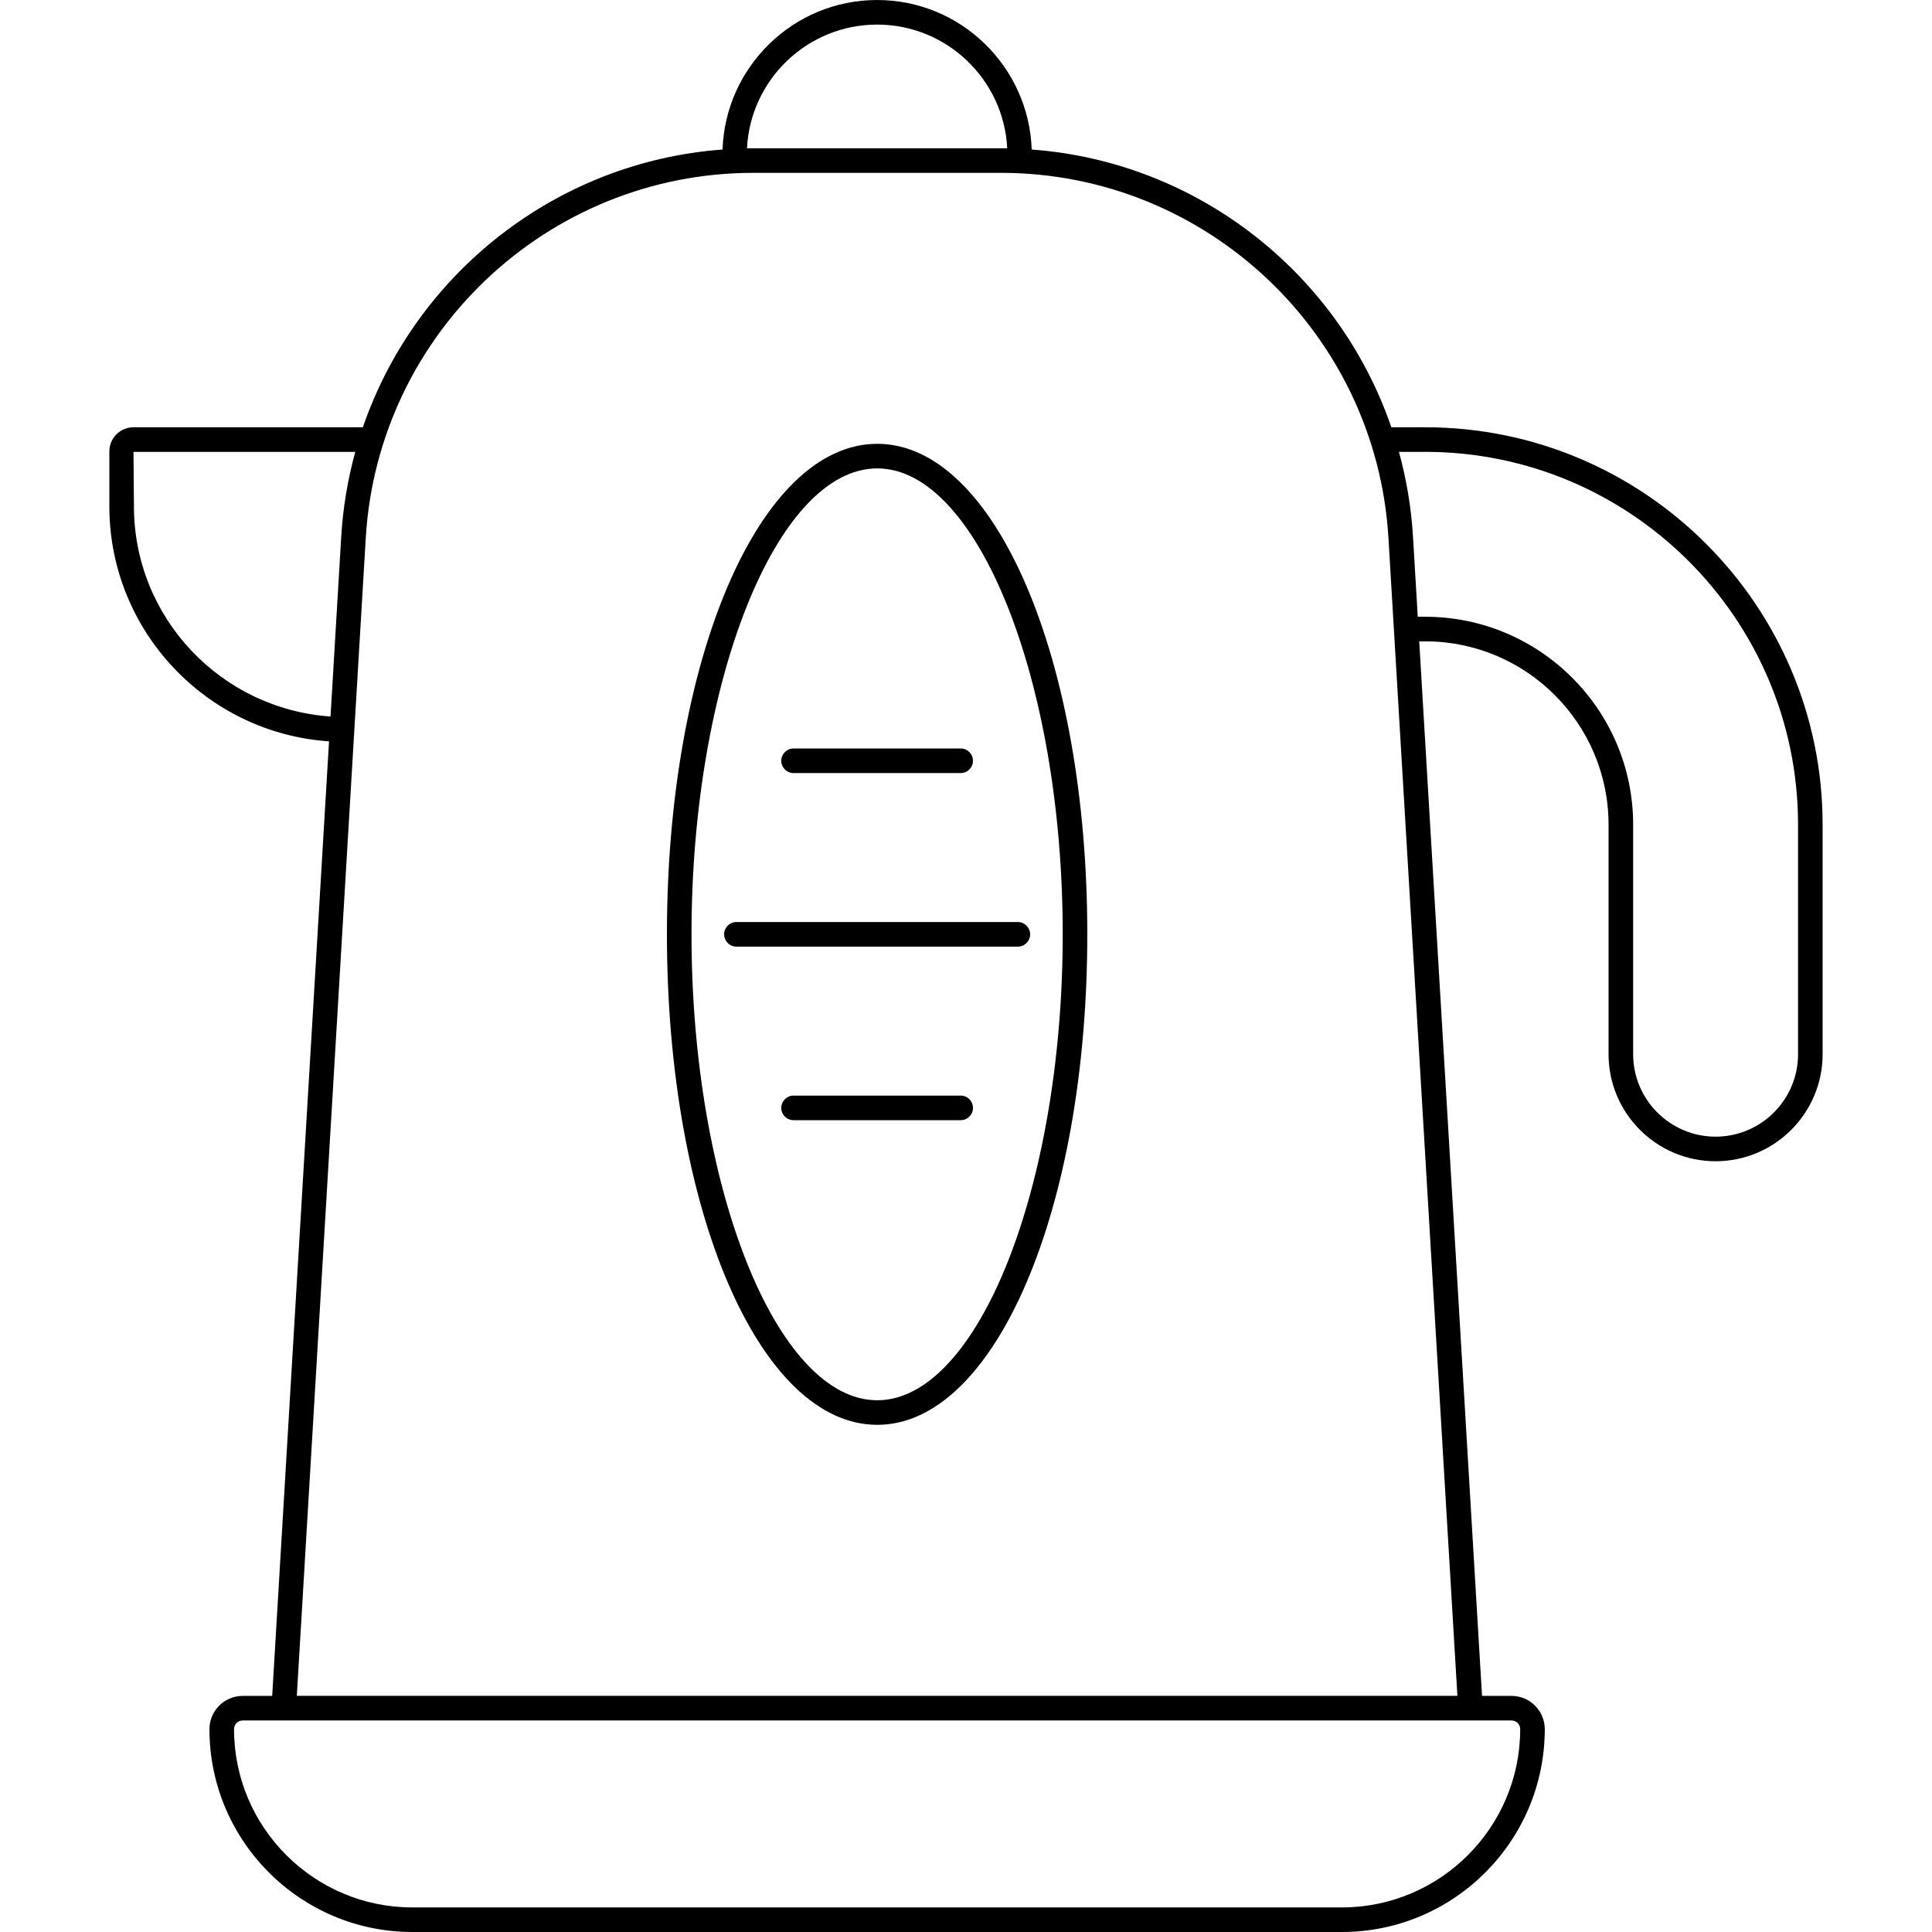
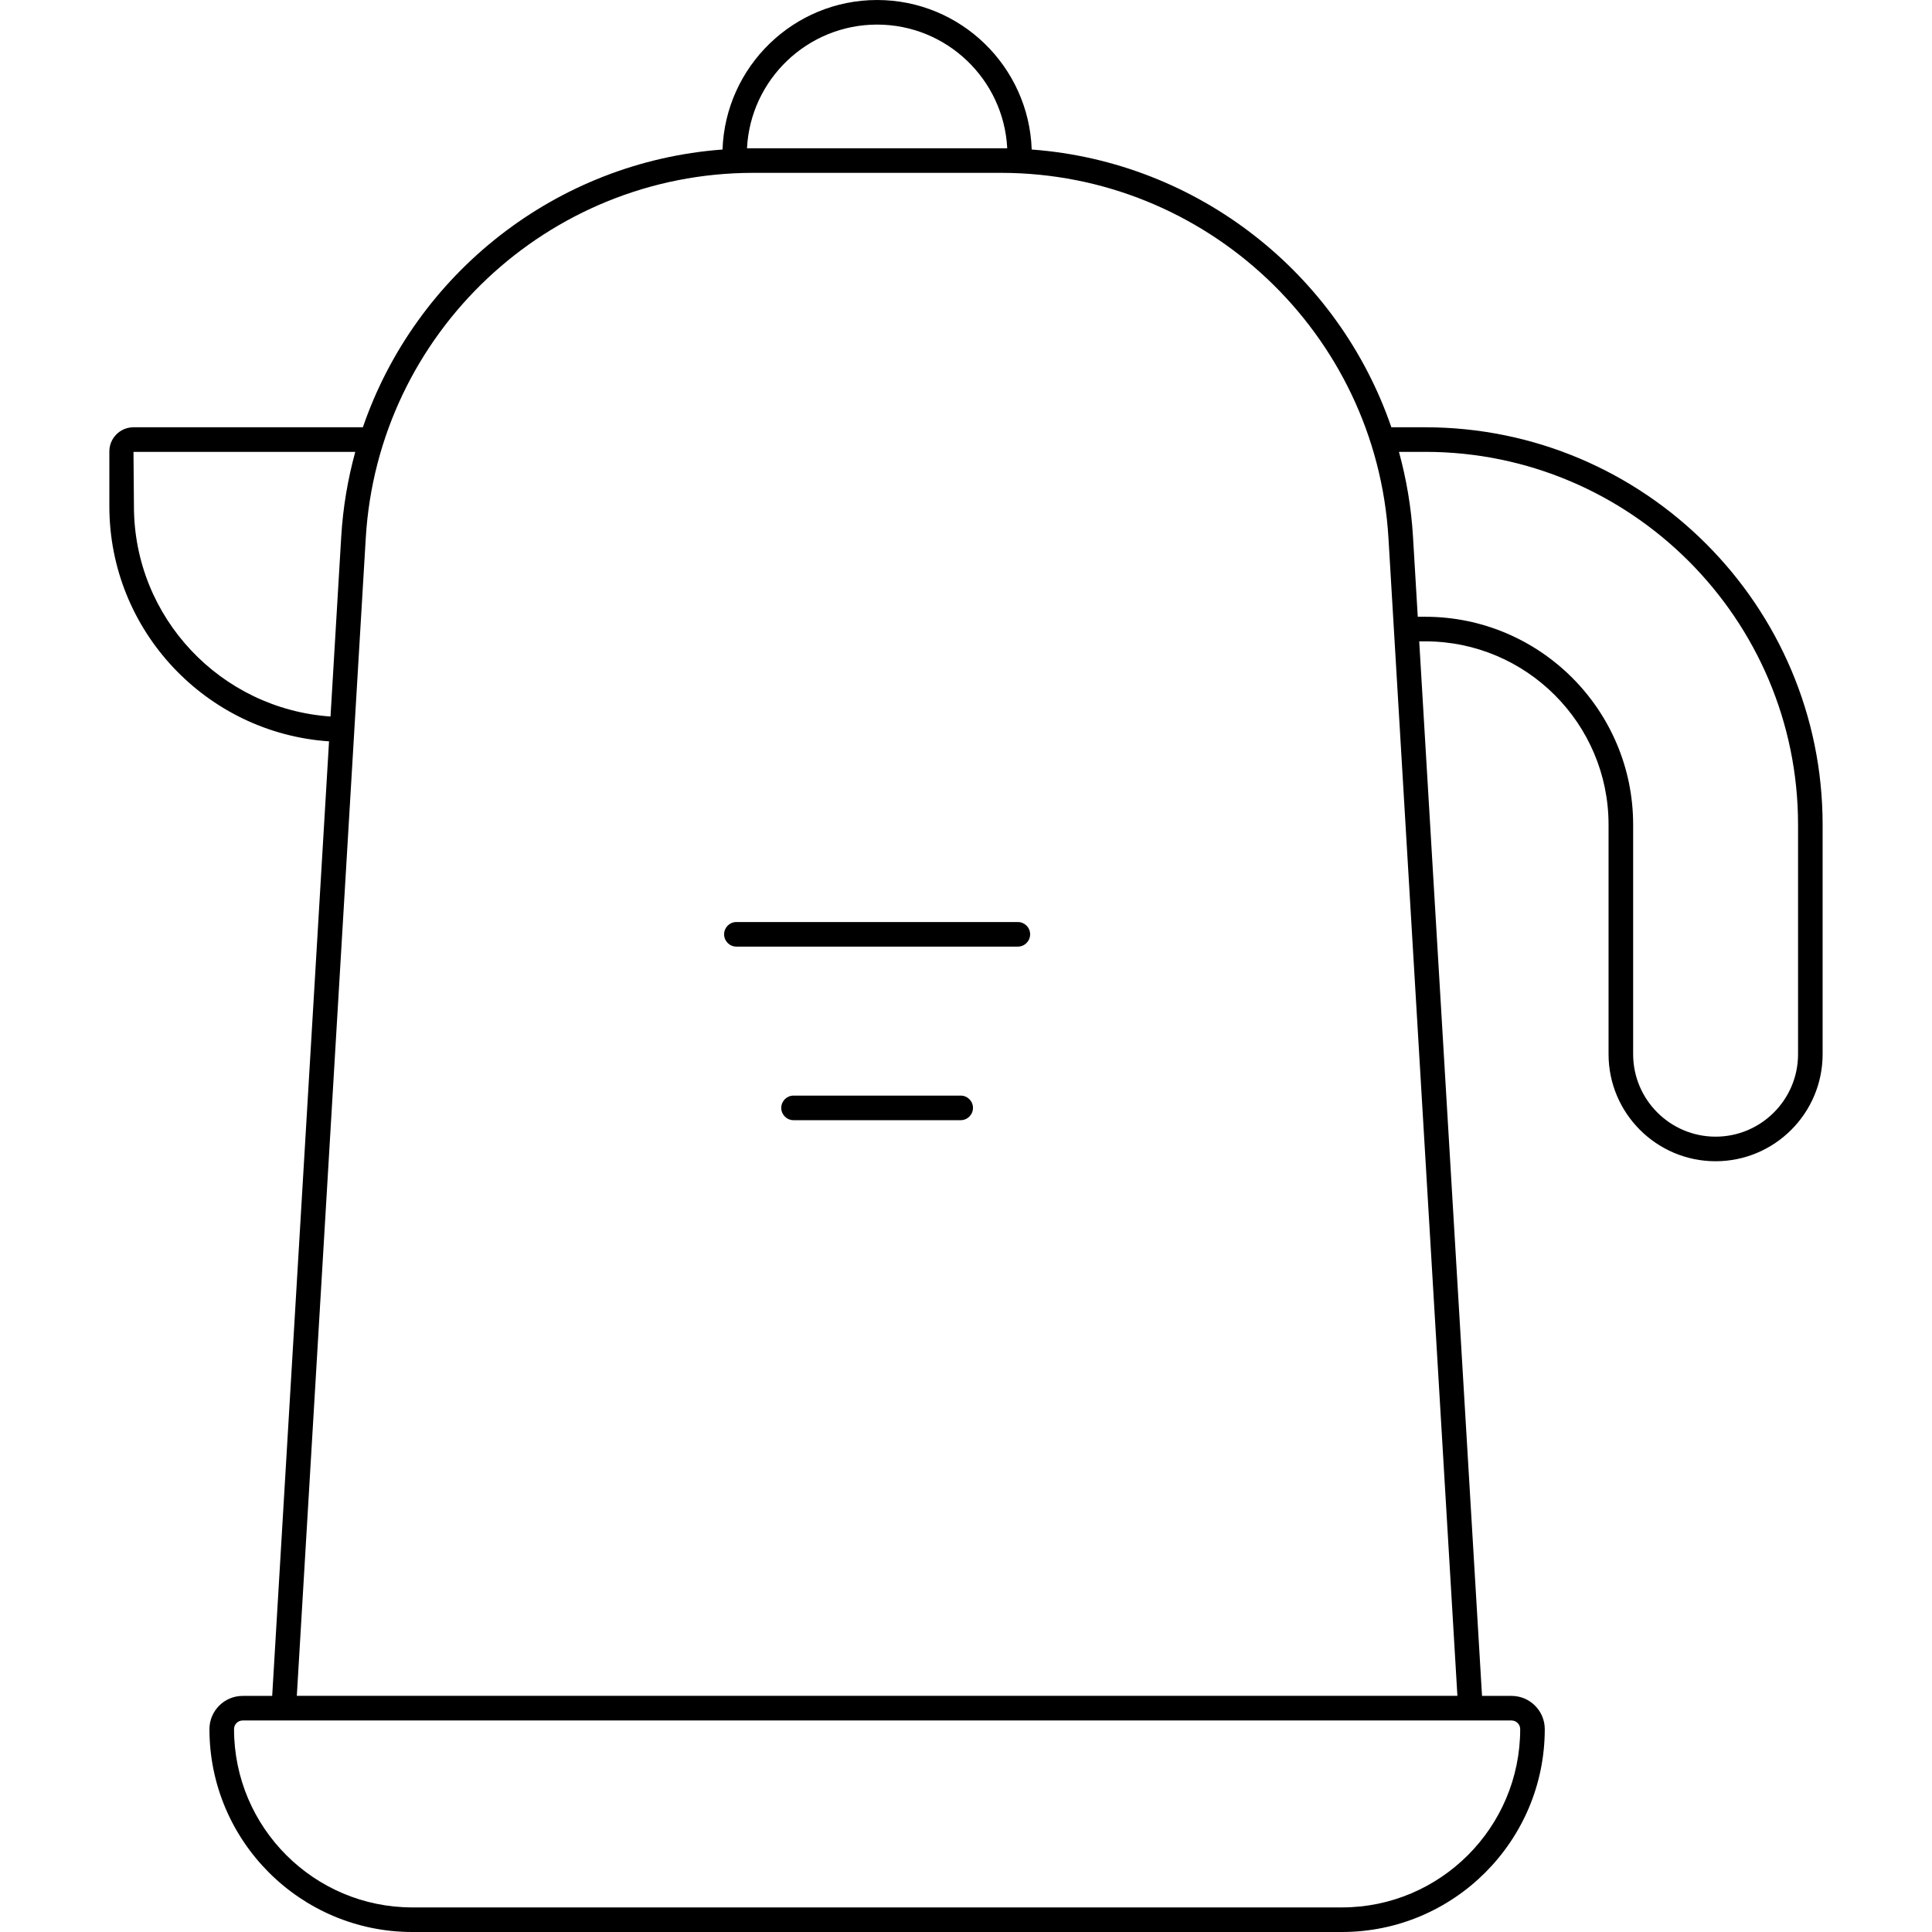
<svg xmlns="http://www.w3.org/2000/svg" enable-background="new 0 0 512 512" height="512" viewBox="0 0 512 512" width="512">
  <g id="_x32_9_Electric_kettle">
    <g>
      <path d="m377.706 113.234h-8.982c-13.962-40.682-51.157-70.329-95.311-73.608-.754-21.971-18.815-39.624-40.966-39.624-22.152 0-40.214 17.653-40.968 39.624-44.155 3.28-81.35 32.926-95.311 73.608h-60.79c-3.527 0-6.396 2.869-6.396 6.396v14.539c0 33.014 25.751 60.1 58.218 62.297l-15.065 252.966h-7.82c-4.856 0-8.807 3.95-8.807 8.807 0 29.644 24.117 53.761 53.759 53.761h246.355c29.642 0 53.759-24.117 53.759-53.761 0-4.856-3.95-8.807-8.807-8.807h-7.82l-16.644-279.468h1.596c26.787 0 48.58 21.793 48.58 48.58v60.833c0 15.64 12.724 28.365 28.365 28.365s28.365-12.725 28.365-28.365v-60.83c.002-58.071-47.241-105.313-105.31-105.313zm25.162 345.004c0 26.052-21.195 47.247-47.245 47.247h-246.355c-26.051 0-47.245-21.195-47.245-47.247 0-1.265 1.028-2.293 2.293-2.293h336.26c1.264.001 2.292 1.029 2.292 2.293zm-204.905-418.944c.913-18.229 16.03-32.778 34.482-32.778s33.567 14.55 34.481 32.778c.454 0-5.273-.003-68.963 0zm-162.467 94.875-.118-14.421h58.776c-1.976 7.204-3.26 14.702-3.721 22.434l-2.841 47.701c-29.047-2.004-52.096-26.167-52.096-55.714zm43.165 315.238 18.273-306.839c3.229-54.224 48.285-96.706 102.594-96.76h65.834c54.308.055 99.363 42.536 102.594 96.76l18.273 306.839zm397.843-170.031c0 12.048-9.803 21.851-21.851 21.851s-21.851-9.803-21.851-21.851v-60.833c0-30.379-24.715-55.094-55.094-55.094h-1.984l-1.267-21.268c-.461-7.732-1.745-15.229-3.721-22.434h6.969c54.478 0 98.798 44.32 98.798 98.798v60.831z" />
-       <path d="m232.477 117.618c-31.252 0-55.733 57.098-55.733 129.988 0 72.891 24.481 129.989 55.733 129.989 31.216 0 55.669-57.098 55.669-129.989s-24.453-129.988-55.669-129.988zm0 253.463c-26.679 0-49.219-56.544-49.219-123.475 0-66.93 22.539-123.474 49.219-123.474 26.645 0 49.155 56.544 49.155 123.474 0 66.931-22.51 123.475-49.155 123.475z" />
      <path d="m254.593 290.346h-44.295c-1.799 0-3.257 1.458-3.257 3.257s1.458 3.257 3.257 3.257h44.295c1.799 0 3.257-1.458 3.257-3.257s-1.458-3.257-3.257-3.257z" />
      <path d="m191.895 247.604c0 1.799 1.458 3.257 3.257 3.257h74.587c1.799 0 3.257-1.458 3.257-3.257s-1.458-3.257-3.257-3.257h-74.587c-1.799 0-3.257 1.458-3.257 3.257z" />
-       <path d="m207.041 201.61c0 1.799 1.458 3.257 3.257 3.257h44.295c1.799 0 3.257-1.458 3.257-3.257s-1.458-3.257-3.257-3.257h-44.295c-1.799 0-3.257 1.458-3.257 3.257z" />
    </g>
  </g>
</svg>